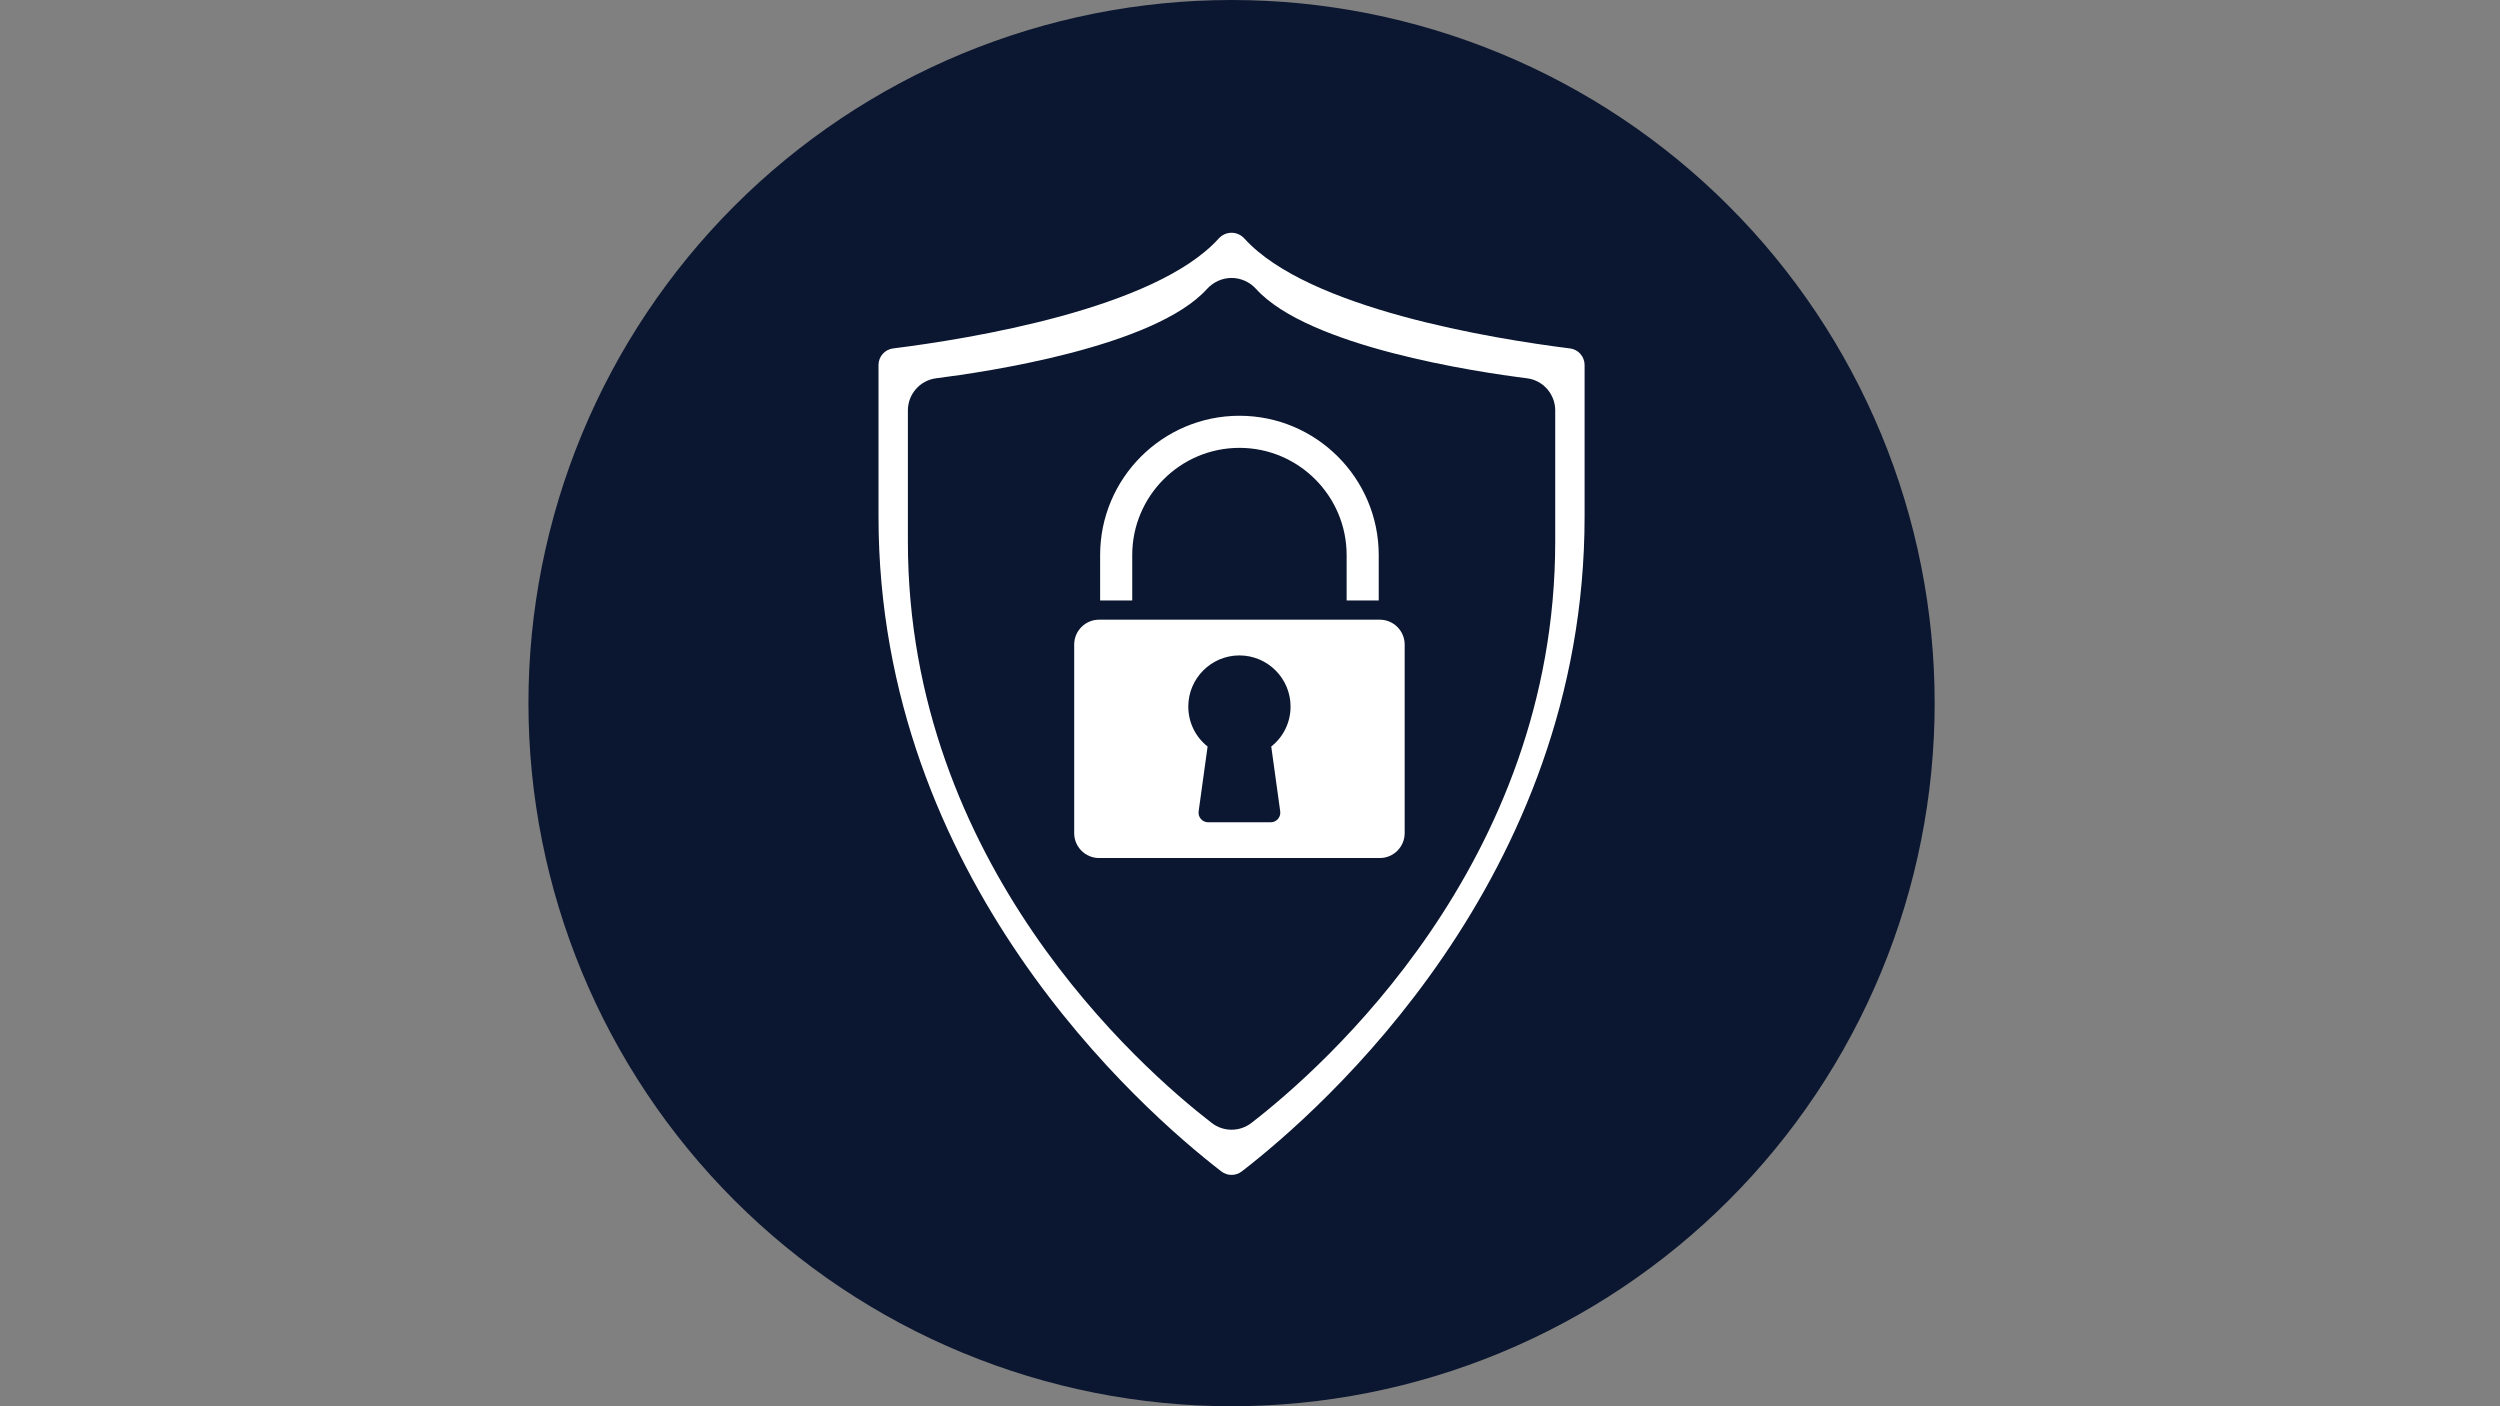
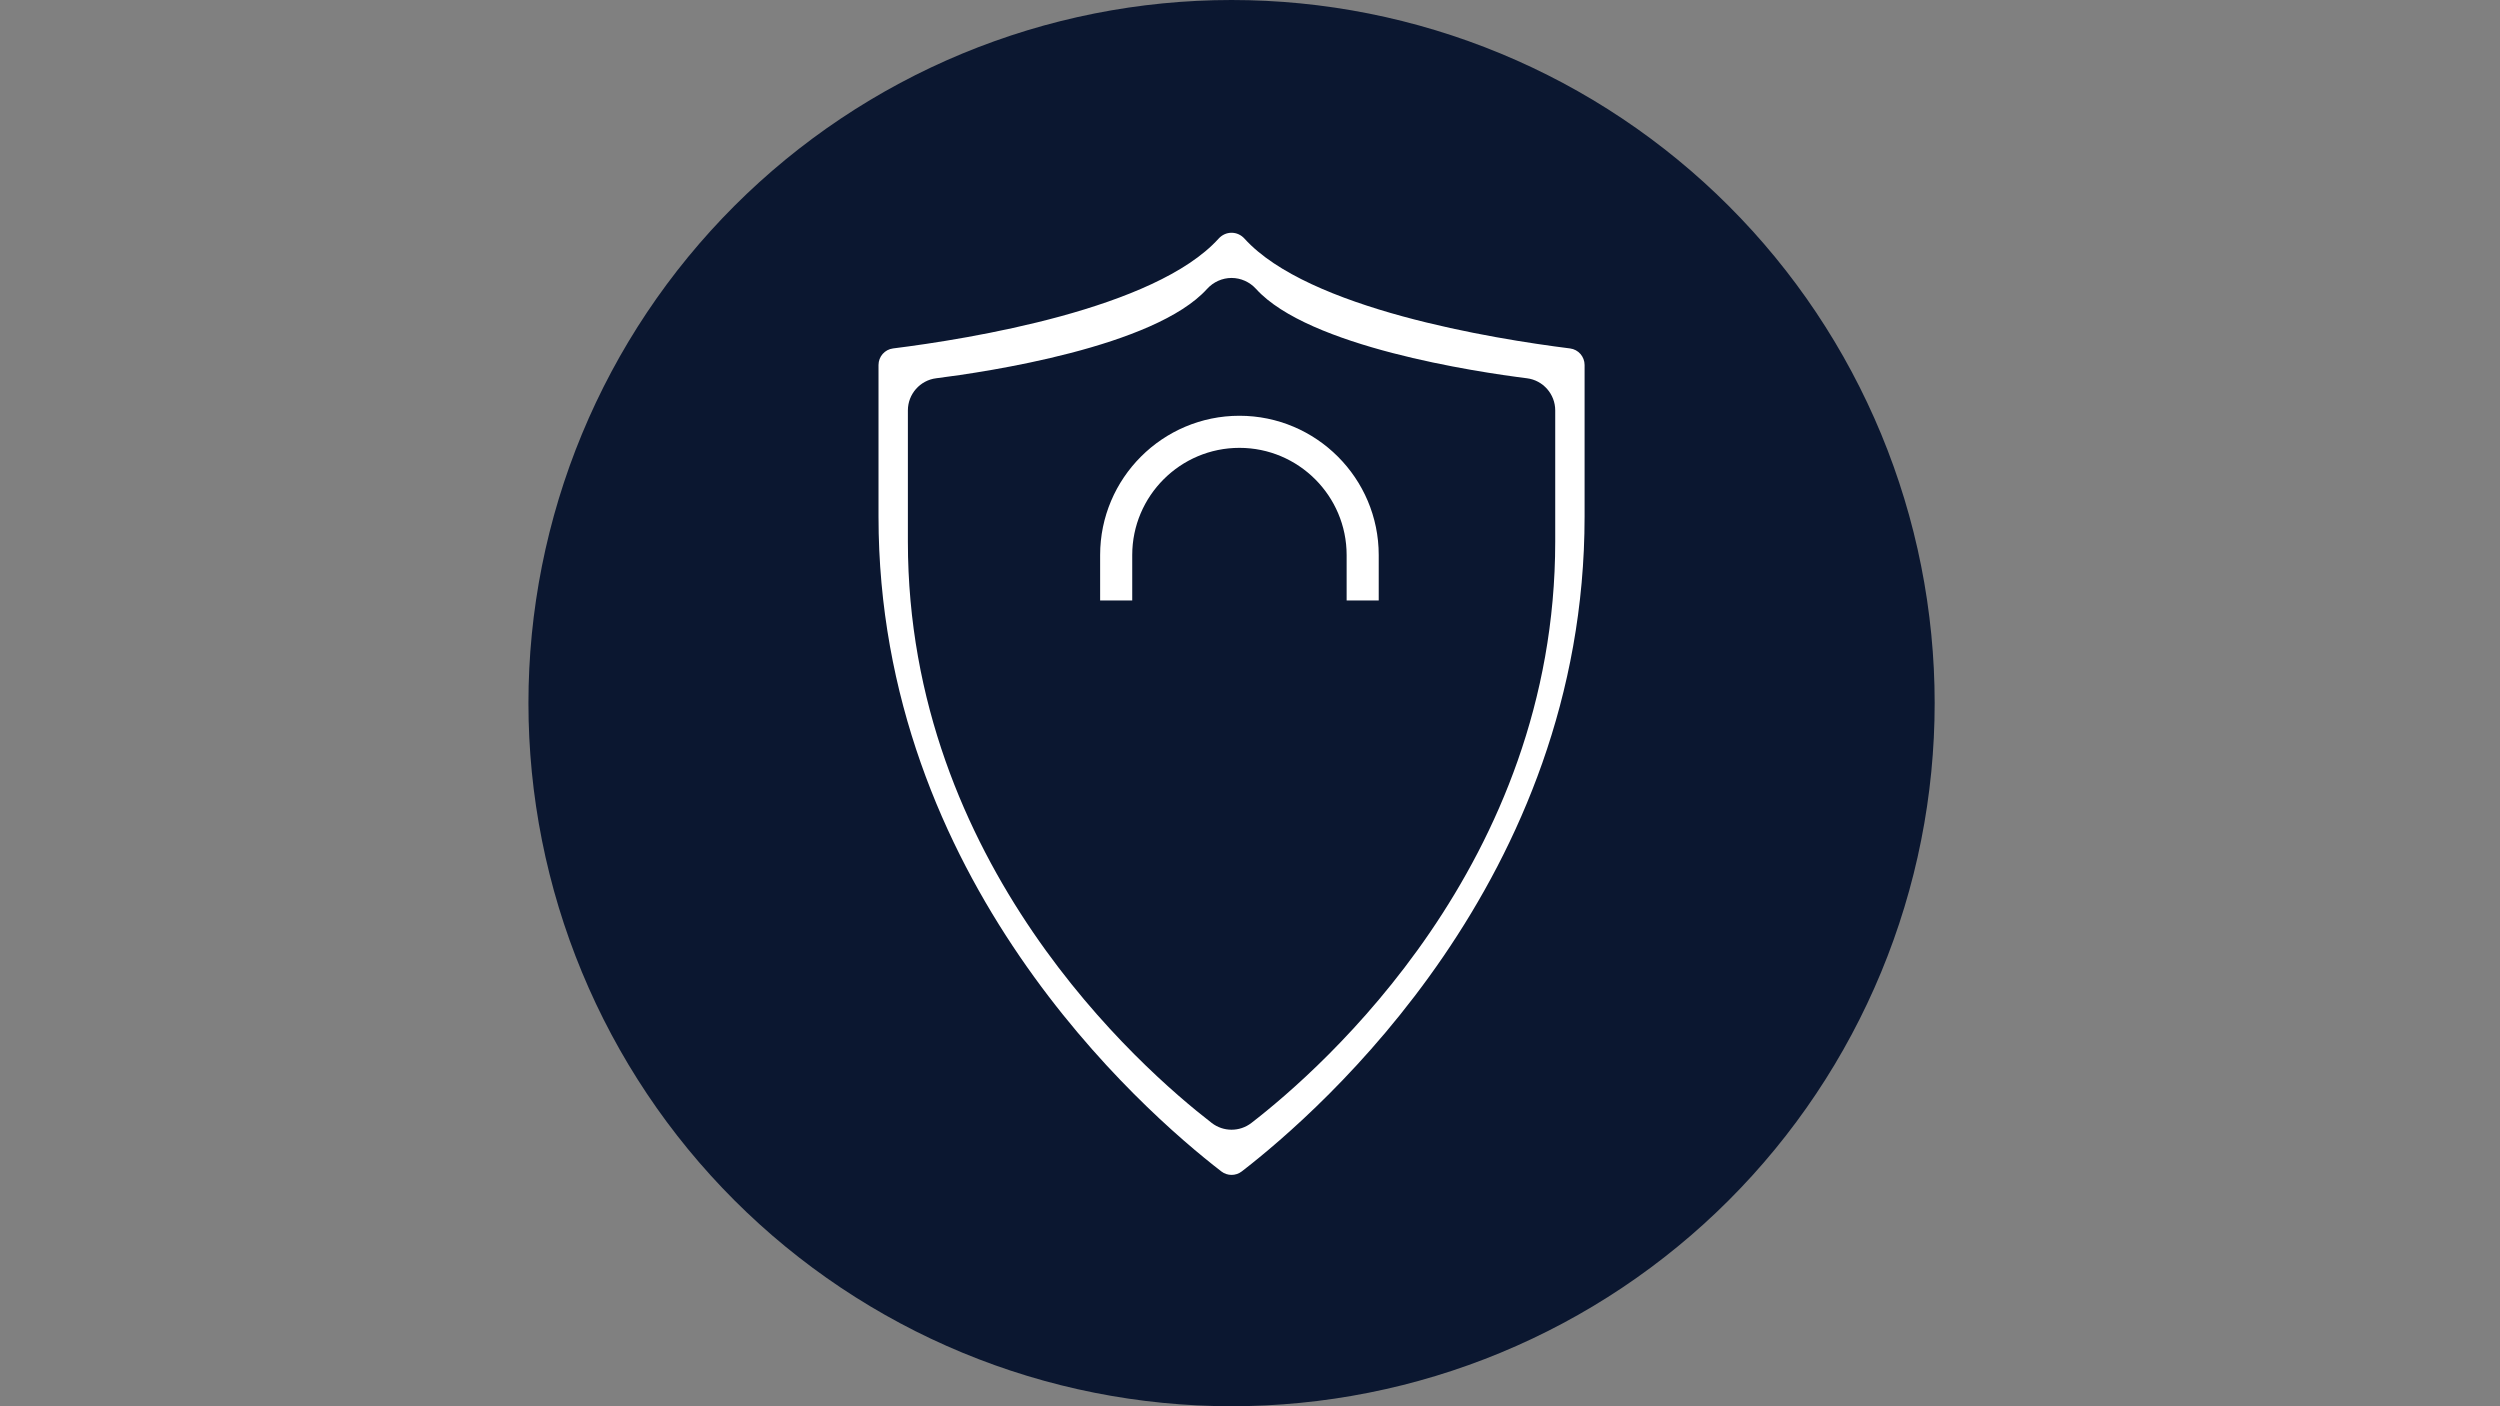
<svg xmlns="http://www.w3.org/2000/svg" width="1920" zoomAndPan="magnify" viewBox="0 0 1440 810" height="1080" preserveAspectRatio="xMidYMid meet" version="1.0">
  <rect x="0" y="0" width="1440" height="810" fill="#808080" stroke="none" />
  <defs>
    <clipPath id="40b8f1d616">
      <path d="M 304.379 0 L 1114.379 0 L 1114.379 810 L 304.379 810 Z M 304.379 0 " clip-rule="nonzero" />
    </clipPath>
    <clipPath id="5044b71833">
      <path d="M 506 134.066 L 912.461 134.066 L 912.461 677 L 506 677 Z M 506 134.066 " clip-rule="nonzero" />
    </clipPath>
  </defs>
  <g clip-path="url(#40b8f1d616)">
    <path fill="#0b1730" d="M 1114.367 404.992 C 1114.367 411.621 1114.203 418.246 1113.879 424.867 C 1113.555 431.484 1113.066 438.094 1112.414 444.691 C 1111.766 451.285 1110.953 457.863 1109.98 464.418 C 1109.012 470.977 1107.879 477.504 1106.582 484.004 C 1105.289 490.504 1103.84 496.969 1102.23 503.398 C 1100.617 509.828 1098.852 516.215 1096.926 522.559 C 1095.004 528.898 1092.926 535.191 1090.691 541.434 C 1088.457 547.672 1086.074 553.855 1083.539 559.977 C 1081 566.102 1078.316 572.16 1075.48 578.152 C 1072.648 584.145 1069.668 590.062 1066.543 595.906 C 1063.422 601.754 1060.152 607.516 1056.746 613.203 C 1053.34 618.887 1049.793 624.484 1046.113 629.996 C 1042.43 635.508 1038.613 640.926 1034.664 646.25 C 1030.719 651.57 1026.641 656.797 1022.438 661.918 C 1018.23 667.043 1013.902 672.059 1009.453 676.973 C 1005 681.883 1000.434 686.68 995.746 691.367 C 991.059 696.055 986.262 700.625 981.348 705.074 C 976.438 709.527 971.422 713.855 966.297 718.059 C 961.172 722.262 955.949 726.34 950.625 730.289 C 945.301 734.234 939.887 738.051 934.375 741.734 C 928.863 745.418 923.266 748.961 917.582 752.367 C 911.895 755.777 906.129 759.043 900.285 762.168 C 894.438 765.293 888.52 768.27 882.527 771.105 C 876.539 773.938 870.48 776.621 864.355 779.16 C 858.234 781.695 852.051 784.082 845.809 786.312 C 839.57 788.547 833.277 790.625 826.934 792.551 C 820.594 794.473 814.207 796.238 807.777 797.852 C 801.348 799.461 794.883 800.914 788.383 802.207 C 781.883 803.5 775.352 804.633 768.797 805.605 C 762.242 806.578 755.664 807.387 749.066 808.039 C 742.473 808.688 735.863 809.176 729.242 809.5 C 722.625 809.824 716 809.988 709.371 809.988 C 702.742 809.988 696.121 809.824 689.5 809.5 C 682.879 809.176 676.273 808.688 669.676 808.039 C 663.078 807.387 656.504 806.578 649.945 805.605 C 643.391 804.633 636.863 803.5 630.363 802.207 C 623.859 800.914 617.395 799.461 610.965 797.852 C 604.535 796.238 598.152 794.473 591.809 792.547 C 585.465 790.625 579.176 788.547 572.934 786.312 C 566.691 784.082 560.512 781.695 554.387 779.16 C 548.266 776.621 542.207 773.938 536.215 771.105 C 530.223 768.27 524.305 765.293 518.461 762.168 C 512.613 759.043 506.848 755.777 501.164 752.367 C 495.477 748.961 489.879 745.418 484.371 741.734 C 478.859 738.051 473.441 734.234 468.117 730.289 C 462.793 726.34 457.57 722.262 452.445 718.059 C 447.324 713.855 442.305 709.527 437.395 705.074 C 432.484 700.625 427.684 696.055 422.996 691.367 C 418.312 686.68 413.742 681.883 409.293 676.973 C 404.84 672.059 400.512 667.043 396.309 661.918 C 392.102 656.797 388.027 651.57 384.078 646.25 C 380.129 640.926 376.312 635.508 372.633 629.996 C 368.949 624.484 365.406 618.887 361.996 613.203 C 358.59 607.516 355.324 601.754 352.199 595.906 C 349.074 590.062 346.094 584.145 343.262 578.152 C 340.43 572.16 337.742 566.102 335.207 559.977 C 332.668 553.855 330.285 547.672 328.051 541.434 C 325.82 535.191 323.742 528.898 321.816 522.559 C 319.895 516.215 318.125 509.828 316.516 503.398 C 314.906 496.969 313.453 490.504 312.16 484.004 C 310.867 477.504 309.734 470.977 308.762 464.418 C 307.789 457.863 306.977 451.285 306.328 444.691 C 305.68 438.094 305.191 431.484 304.867 424.867 C 304.539 418.246 304.379 411.621 304.379 404.992 C 304.379 398.367 304.539 391.742 304.867 385.121 C 305.191 378.5 305.68 371.895 306.328 365.297 C 306.977 358.703 307.789 352.125 308.762 345.57 C 309.734 339.012 310.867 332.484 312.16 325.984 C 313.453 319.484 314.906 313.02 316.516 306.59 C 318.125 300.16 319.895 293.773 321.816 287.43 C 323.742 281.086 325.82 274.797 328.051 268.555 C 330.285 262.316 332.668 256.133 335.207 250.008 C 337.742 243.887 340.43 237.828 343.262 231.836 C 346.094 225.844 349.074 219.926 352.199 214.082 C 355.324 208.234 358.59 202.469 361.996 196.785 C 365.406 191.102 368.949 185.504 372.633 179.992 C 376.312 174.48 380.129 169.062 384.078 163.738 C 388.027 158.414 392.102 153.191 396.309 148.07 C 400.512 142.945 404.84 137.926 409.293 133.016 C 413.742 128.105 418.312 123.309 422.996 118.621 C 427.684 113.934 432.484 109.363 437.395 104.914 C 442.305 100.461 447.324 96.133 452.445 91.93 C 457.57 87.727 462.793 83.648 468.117 79.699 C 473.441 75.75 478.859 71.938 484.371 68.254 C 489.879 64.57 495.477 61.027 501.164 57.617 C 506.848 54.211 512.613 50.945 518.461 47.82 C 524.305 44.695 530.223 41.719 536.215 38.883 C 542.207 36.051 548.266 33.363 554.387 30.828 C 560.512 28.293 566.691 25.906 572.934 23.676 C 579.176 21.441 585.465 19.363 591.809 17.438 C 598.152 15.516 604.535 13.746 610.965 12.137 C 617.395 10.527 623.859 9.074 630.363 7.781 C 636.863 6.488 643.391 5.355 649.945 4.383 C 656.504 3.41 663.078 2.602 669.676 1.949 C 676.273 1.301 682.879 0.812 689.5 0.488 C 696.121 0.164 702.742 0 709.371 0 C 716 0 722.625 0.164 729.242 0.488 C 735.863 0.812 742.473 1.301 749.066 1.949 C 755.664 2.602 762.242 3.41 768.797 4.383 C 775.352 5.355 781.883 6.488 788.383 7.781 C 794.883 9.074 801.348 10.527 807.777 12.137 C 814.207 13.746 820.594 15.516 826.934 17.438 C 833.277 19.363 839.57 21.441 845.809 23.676 C 852.051 25.906 858.234 28.293 864.355 30.828 C 870.48 33.363 876.539 36.051 882.527 38.883 C 888.52 41.719 894.438 44.695 900.285 47.82 C 906.129 50.945 911.895 54.211 917.582 57.617 C 923.266 61.027 928.863 64.57 934.375 68.254 C 939.887 71.938 945.305 75.75 950.625 79.699 C 955.949 83.648 961.172 87.727 966.297 91.93 C 971.422 96.133 976.438 100.461 981.348 104.914 C 986.262 109.363 991.059 113.934 995.746 118.621 C 1000.434 123.309 1005 128.105 1009.453 133.016 C 1013.902 137.926 1018.23 142.945 1022.438 148.07 C 1026.641 153.191 1030.719 158.414 1034.664 163.738 C 1038.613 169.062 1042.43 174.48 1046.113 179.992 C 1049.793 185.504 1053.34 191.102 1056.746 196.785 C 1060.152 202.469 1063.422 208.234 1066.543 214.082 C 1069.668 219.926 1072.648 225.844 1075.48 231.836 C 1078.316 237.828 1081 243.887 1083.539 250.008 C 1086.074 256.133 1088.457 262.316 1090.691 268.555 C 1092.926 274.797 1095.004 281.086 1096.926 287.43 C 1098.852 293.773 1100.617 300.16 1102.23 306.59 C 1103.84 313.02 1105.289 319.484 1106.582 325.984 C 1107.879 332.484 1109.012 339.012 1109.98 345.57 C 1110.953 352.125 1111.766 358.703 1112.414 365.297 C 1113.066 371.895 1113.551 378.5 1113.879 385.121 C 1114.203 391.742 1114.367 398.367 1114.367 404.992 Z M 1114.367 404.992 " fill-opacity="1" fill-rule="nonzero" />
  </g>
  <path fill="#ffffff" d="M 713.914 257.965 C 747.961 257.965 775.66 285.664 775.66 319.715 L 775.66 345.859 L 794.145 345.859 L 794.145 319.715 C 794.145 275.473 758.152 239.48 713.914 239.48 C 669.668 239.48 633.676 275.473 633.676 319.715 L 633.676 345.859 L 652.164 345.859 L 652.164 319.715 C 652.164 285.664 679.863 257.965 713.914 257.965 " fill-opacity="1" fill-rule="nonzero" />
-   <path fill="#ffffff" d="M 657.699 356.938 L 633.066 356.938 C 625.164 356.938 618.734 363.367 618.734 371.27 L 618.734 479.895 C 618.734 487.797 625.164 494.227 633.066 494.227 L 794.754 494.227 C 802.656 494.227 809.09 487.797 809.09 479.895 L 809.09 371.27 C 809.09 363.367 802.656 356.938 794.754 356.938 Z M 737.406 467.344 C 737.625 468.93 737.148 470.531 736.094 471.738 C 735.043 472.949 733.523 473.641 731.918 473.641 L 695.902 473.641 C 694.297 473.641 692.777 472.949 691.727 471.738 C 690.672 470.531 690.195 468.93 690.414 467.344 L 695.578 430 C 688.559 424.445 684.457 416.078 684.457 406.977 C 684.457 390.734 697.672 377.52 713.91 377.52 C 730.148 377.52 743.363 390.734 743.363 406.977 C 743.363 416.078 739.266 424.445 732.238 430 L 737.406 467.344 " fill-opacity="1" fill-rule="nonzero" />
  <g clip-path="url(#5044b71833)">
    <path fill="#ffffff" d="M 904.355 200.699 C 860.188 195.168 753.492 177.926 716.84 137.461 C 714.859 135.273 712.211 134.07 709.375 134.07 C 706.543 134.07 703.891 135.273 701.906 137.461 C 665.254 177.926 558.562 195.168 514.391 200.699 C 509.621 201.297 506.023 205.398 506.023 210.234 L 506.023 297.574 C 506.023 506.078 657.156 638.965 703.477 674.73 C 706.949 677.414 711.801 677.422 715.273 674.73 C 761.594 638.965 912.723 506.078 912.723 297.574 L 912.723 210.234 C 912.723 205.398 909.125 201.297 904.355 200.699 Z M 895.809 312.023 C 895.809 497.297 761.855 615.117 720.797 646.82 C 717.438 649.414 713.406 650.719 709.375 650.719 C 705.344 650.719 701.312 649.414 697.949 646.816 C 656.895 615.117 522.941 497.297 522.941 312.023 L 522.941 236.387 C 522.941 227 529.949 219.047 539.234 217.883 C 568.188 214.254 665.012 199.816 695.25 166.434 C 698.895 162.406 704.047 160.098 709.375 160.098 C 714.707 160.098 719.855 162.406 723.5 166.434 C 753.738 199.816 850.559 214.254 879.516 217.883 C 888.801 219.047 895.809 227 895.809 236.387 L 895.809 312.023 " fill-opacity="1" fill-rule="nonzero" />
  </g>
</svg>